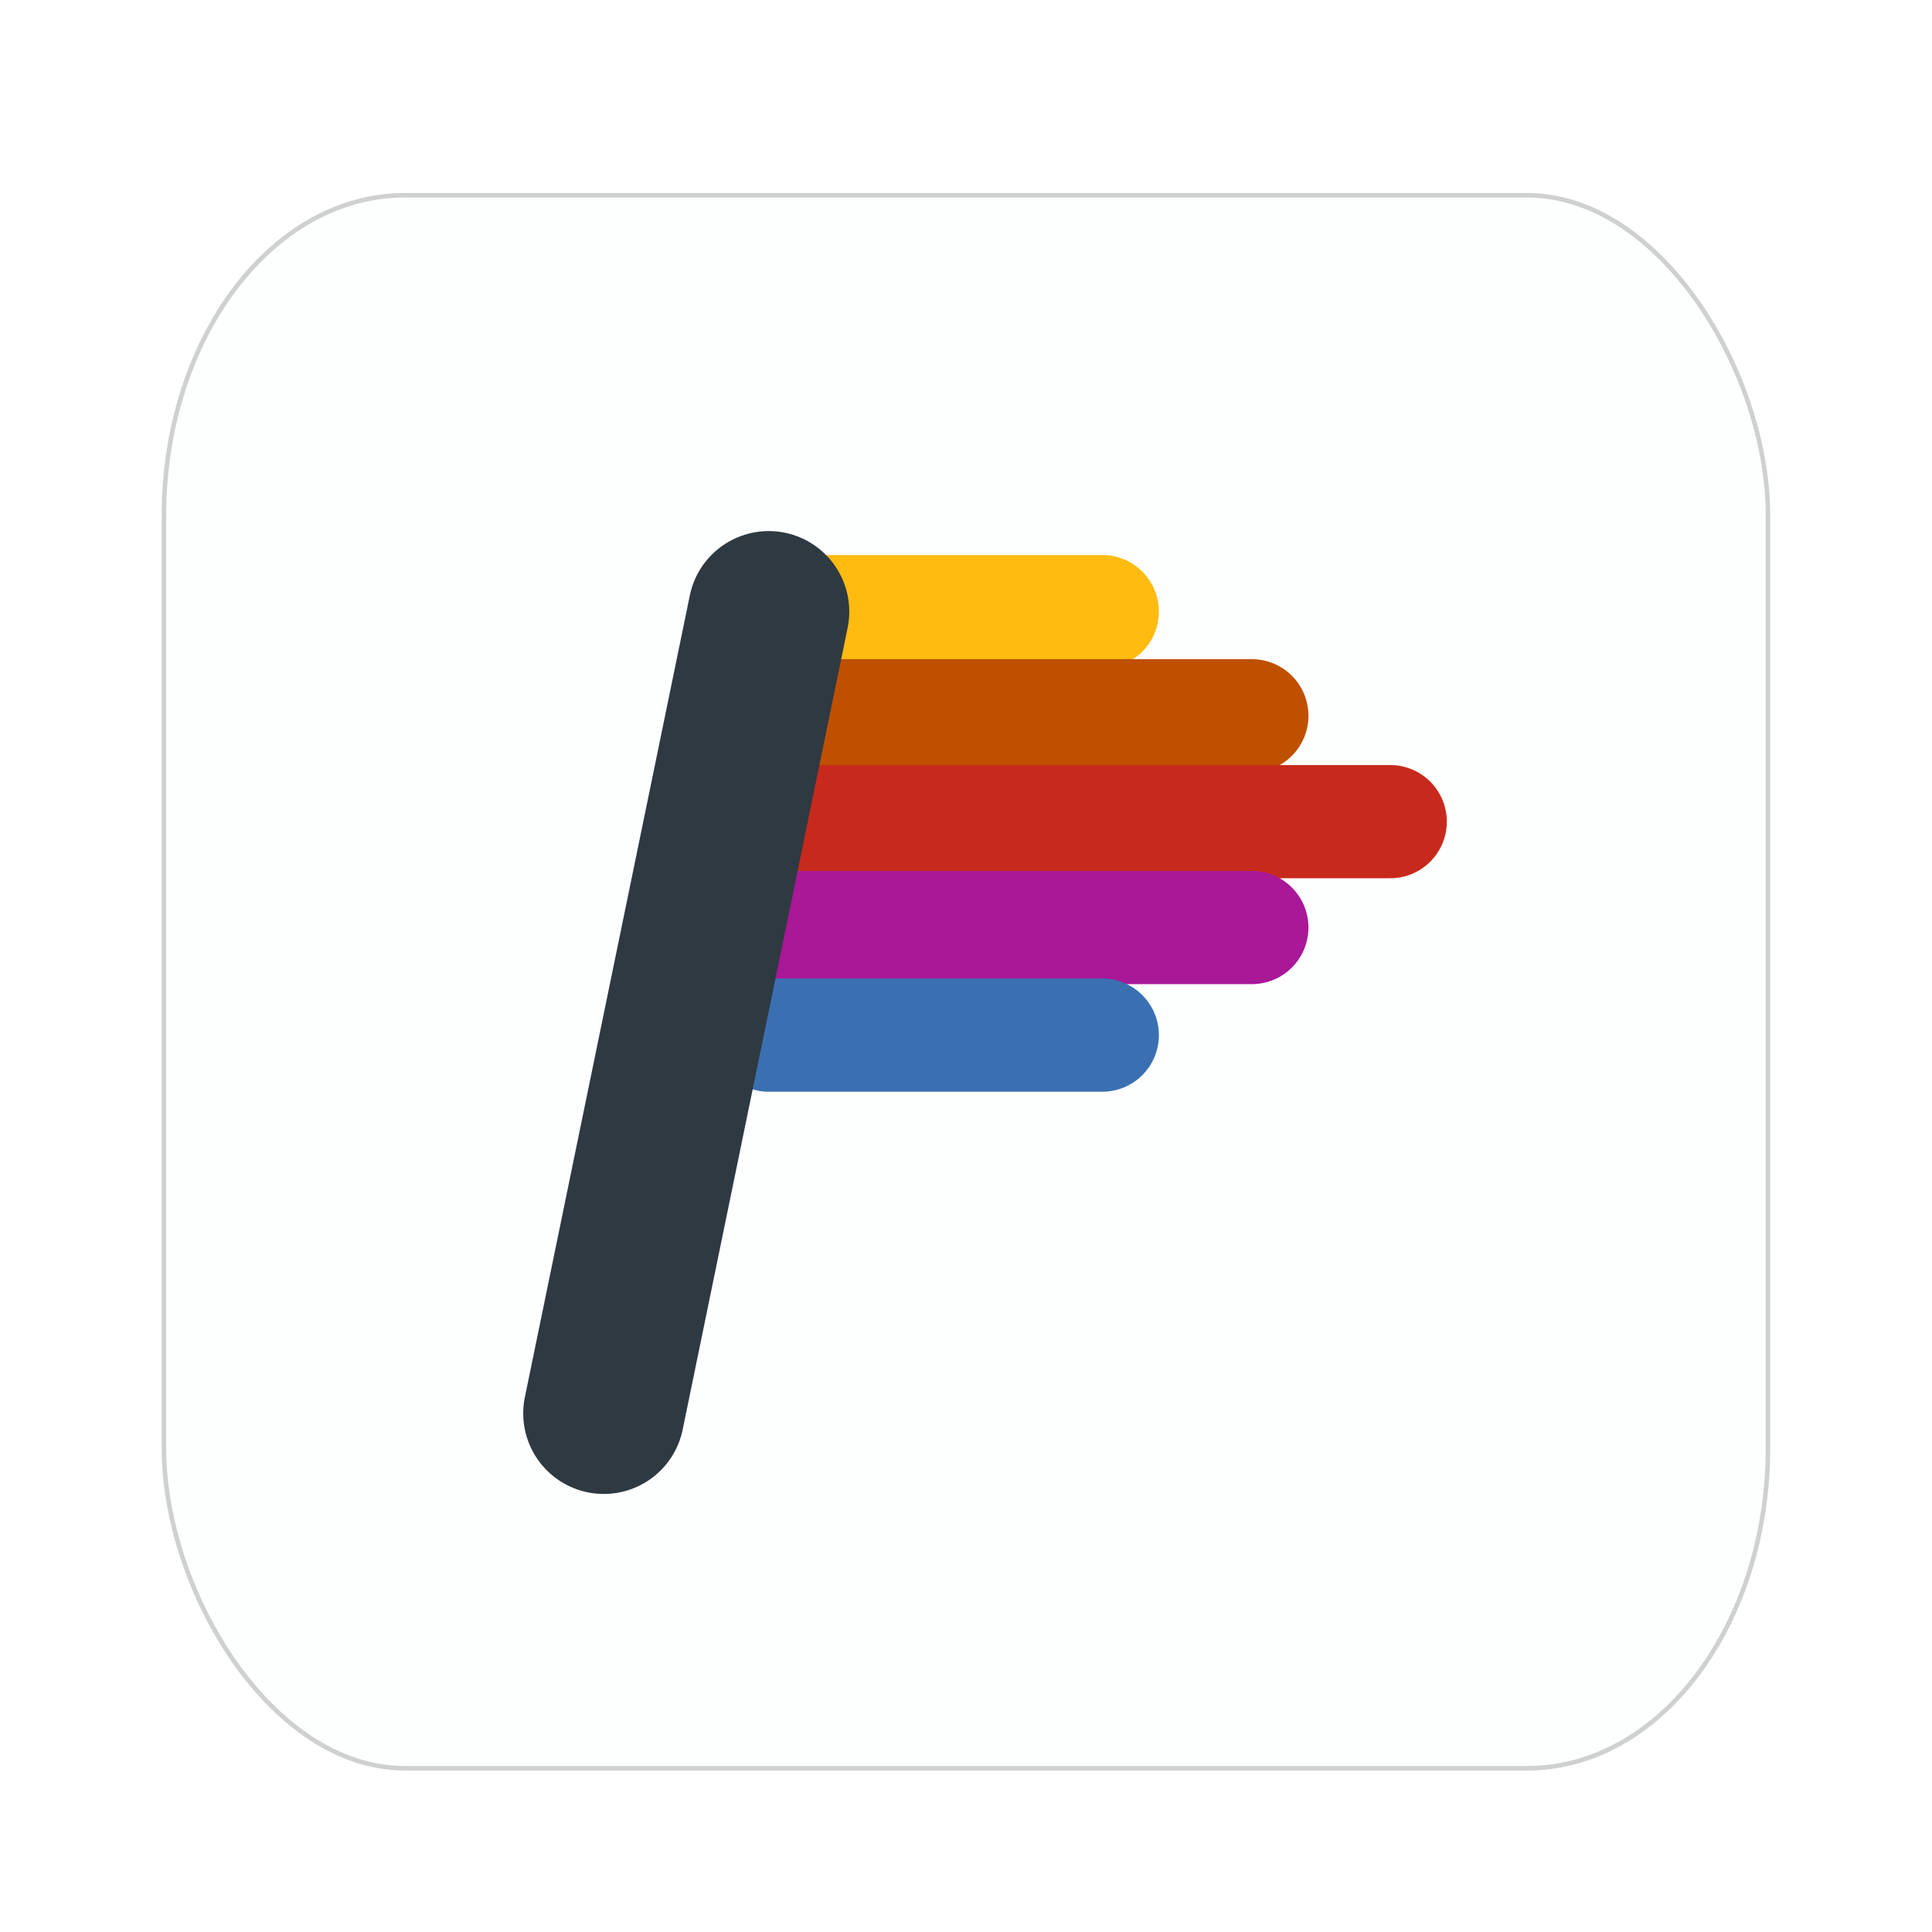
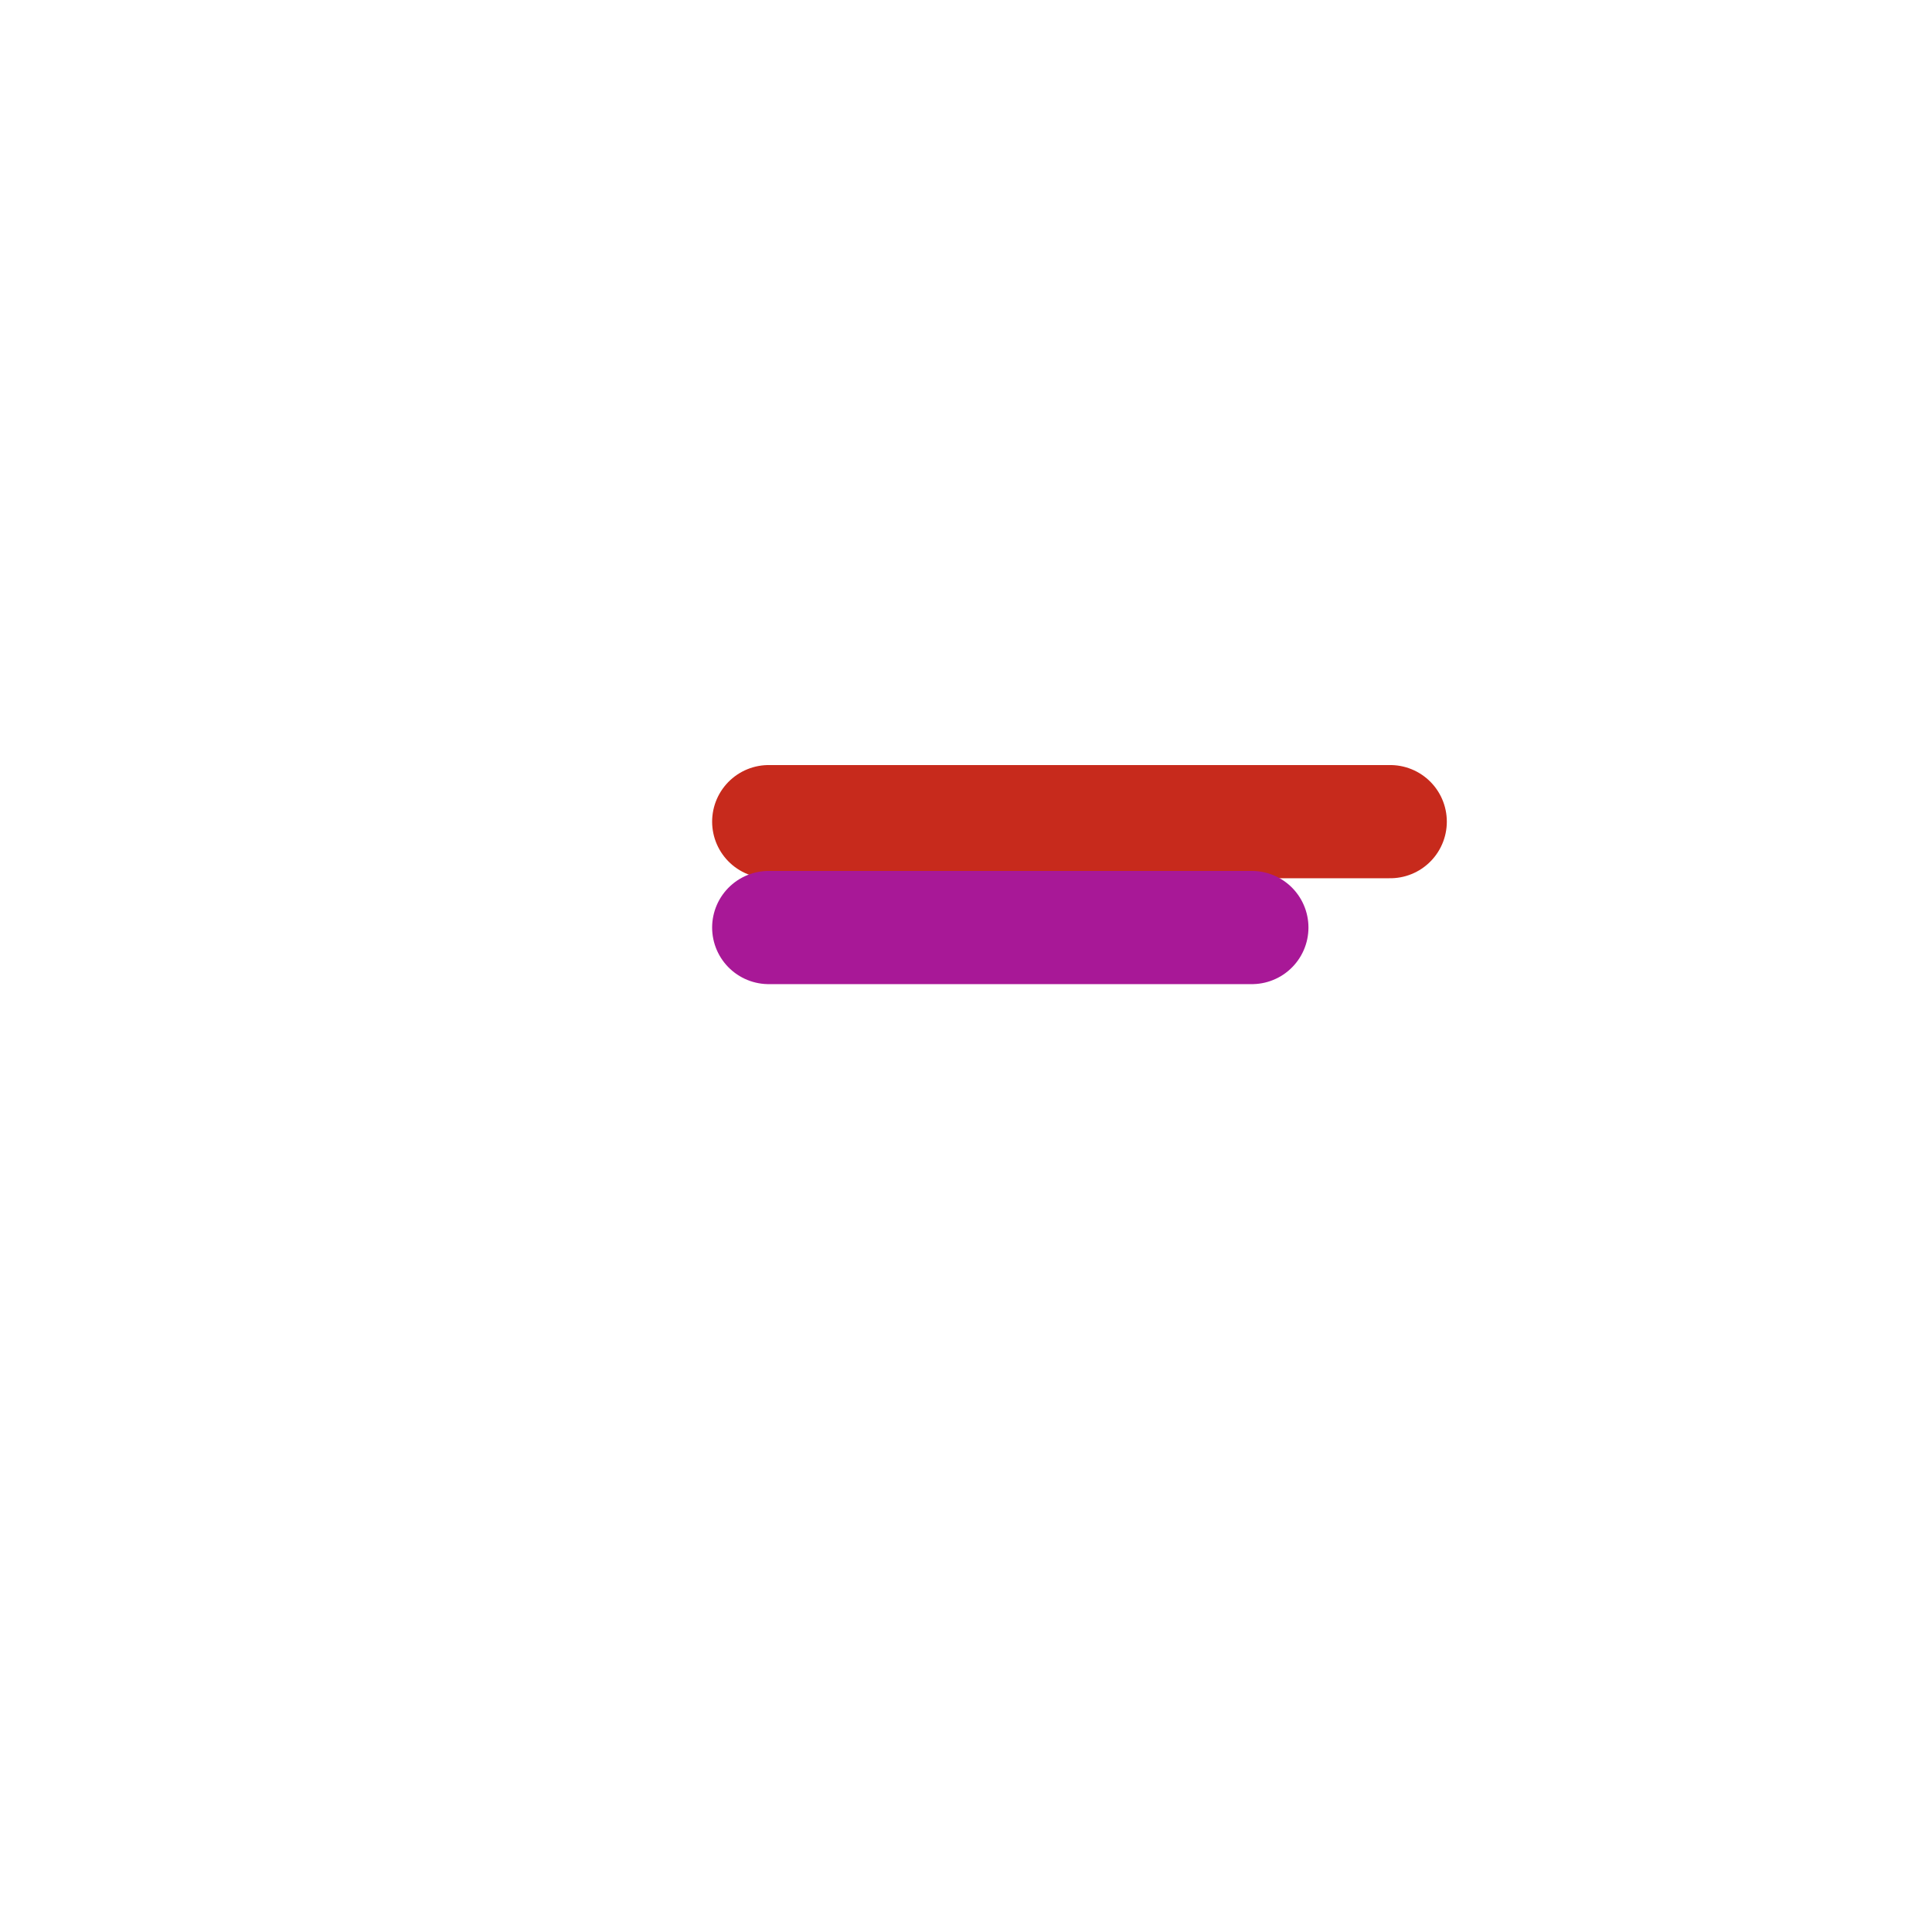
<svg xmlns="http://www.w3.org/2000/svg" xmlns:ns1="http://www.inkscape.org/namespaces/inkscape" xmlns:ns2="http://sodipodi.sourceforge.net/DTD/sodipodi-0.dtd" width="512" height="512" viewBox="0 0 135.467 135.467" version="1.1" id="svg5" ns1:version="1.0.2 (e86c8708, 2021-01-15)" ns2:docname="icon.svg" ns1:export-xdpi="24.000002" ns1:export-ydpi="24.000002" ns1:export-filename="/Users/abigger/Code/andrewbigger/projectus/app/src/main/resources/icons/projectus128x128.png">
  <ns2:namedview id="namedview7" pagecolor="#ffffff" bordercolor="#666666" borderopacity="1.0" ns1:pageshadow="2" ns1:pageopacity="0.0" ns1:pagecheckerboard="0" ns1:document-units="px" showgrid="false" fit-margin-top="0" fit-margin-left="0" fit-margin-right="0" fit-margin-bottom="0" ns1:zoom="0.55406576" ns1:cx="256" ns1:cy="305.72205" ns1:window-width="1781" ns1:window-height="1368" ns1:window-x="96" ns1:window-y="31" ns1:window-maximized="0" ns1:current-layer="layer1" ns1:document-rotation="0" units="px" />
  <defs id="defs2">
    <ns1:perspective ns2:type="inkscape:persp3d" ns1:vp_x="-58.891819 : 177.95383 : 1" ns1:vp_y="-987.46107 : 157.86273 : 0" ns1:vp_z="-37.506682 : 311.72189 : 1" ns1:persp3d-origin="-25.904574 : 241.27367 : 1" id="perspective2601" />
    <filter style="color-interpolation-filters:sRGB" ns1:label="Drop Shadow" id="filter1263">
      <feFlood flood-opacity="0.247" flood-color="rgb(0,0,0)" result="flood" id="feFlood1253" />
      <feComposite in="flood" in2="SourceGraphic" operator="in" result="composite1" id="feComposite1255" />
      <feGaussianBlur in="composite1" stdDeviation="0.5" result="blur" id="feGaussianBlur1257" />
      <feOffset dx="0" dy="0.5" result="offset" id="feOffset1259" />
      <feComposite in="SourceGraphic" in2="offset" operator="over" result="composite2" id="feComposite1261" />
    </filter>
    <mask maskUnits="userSpaceOnUse" id="mask1425">
      <rect style="opacity:1;fill:#ffffff;fill-opacity:1;stroke:none;stroke-width:0.253;stroke-miterlimit:4;stroke-dasharray:none;stroke-opacity:1" id="rect1427" width="36.656" height="36.086" x="4.948" y="24.901" />
    </mask>
  </defs>
  <g ns1:label="Layer 1" ns1:groupmode="layer" id="layer1" transform="translate(0.149,-15.161)">
-     <rect style="fill:#fdffff;fill-opacity:1;stroke:#b9b9b9;stroke-width:0.143;stroke-miterlimit:4;stroke-dasharray:none;stroke-opacity:0.675;filter:url(#filter1263)" id="rect880-7" width="50.482" height="49.504" x="5.038" y="20.835" ry="10.089" rx="7.581" mask="none" transform="matrix(2.228,0,0,2.228,0.12,-18.682)" />
-     <path style="fill:none;stroke:#ffbb10;stroke-width:7.937;stroke-linecap:round;stroke-linejoin:miter;stroke-miterlimit:4;stroke-dasharray:none;stroke-opacity:1" d="M 53.752,58.046 H 77.141" id="path926" ns2:nodetypes="cc" />
-     <path style="fill:none;stroke:#bf5000;stroke-width:7.937;stroke-linecap:round;stroke-linejoin:miter;stroke-miterlimit:4;stroke-dasharray:none;stroke-opacity:1" d="M 53.752,65.349 H 87.628" id="path928" />
    <path style="fill:none;stroke:#c72a1c;stroke-width:7.937;stroke-linecap:round;stroke-linejoin:miter;stroke-miterlimit:4;stroke-dasharray:none;stroke-opacity:1" d="M 53.752,72.773 H 97.33" id="path930" />
    <path style="fill:none;stroke:#a81897;stroke-width:7.937;stroke-linecap:round;stroke-linejoin:miter;stroke-miterlimit:4;stroke-dasharray:none;stroke-opacity:1" d="M 53.752,80.197 H 87.628" id="path928-1" />
-     <path style="fill:none;stroke:#3a70b2;stroke-width:7.937;stroke-linecap:round;stroke-linejoin:miter;stroke-miterlimit:4;stroke-dasharray:none;stroke-opacity:1" d="M 53.752,87.741 H 77.141" id="path926-0" ns2:nodetypes="cc" />
-     <path style="fill:none;stroke:#2f3941;stroke-width:11.296;stroke-linecap:round;stroke-linejoin:miter;stroke-miterlimit:4;stroke-dasharray:none;stroke-opacity:1" d="M 42.186,114.265 53.752,58.046" id="path852" />
  </g>
</svg>